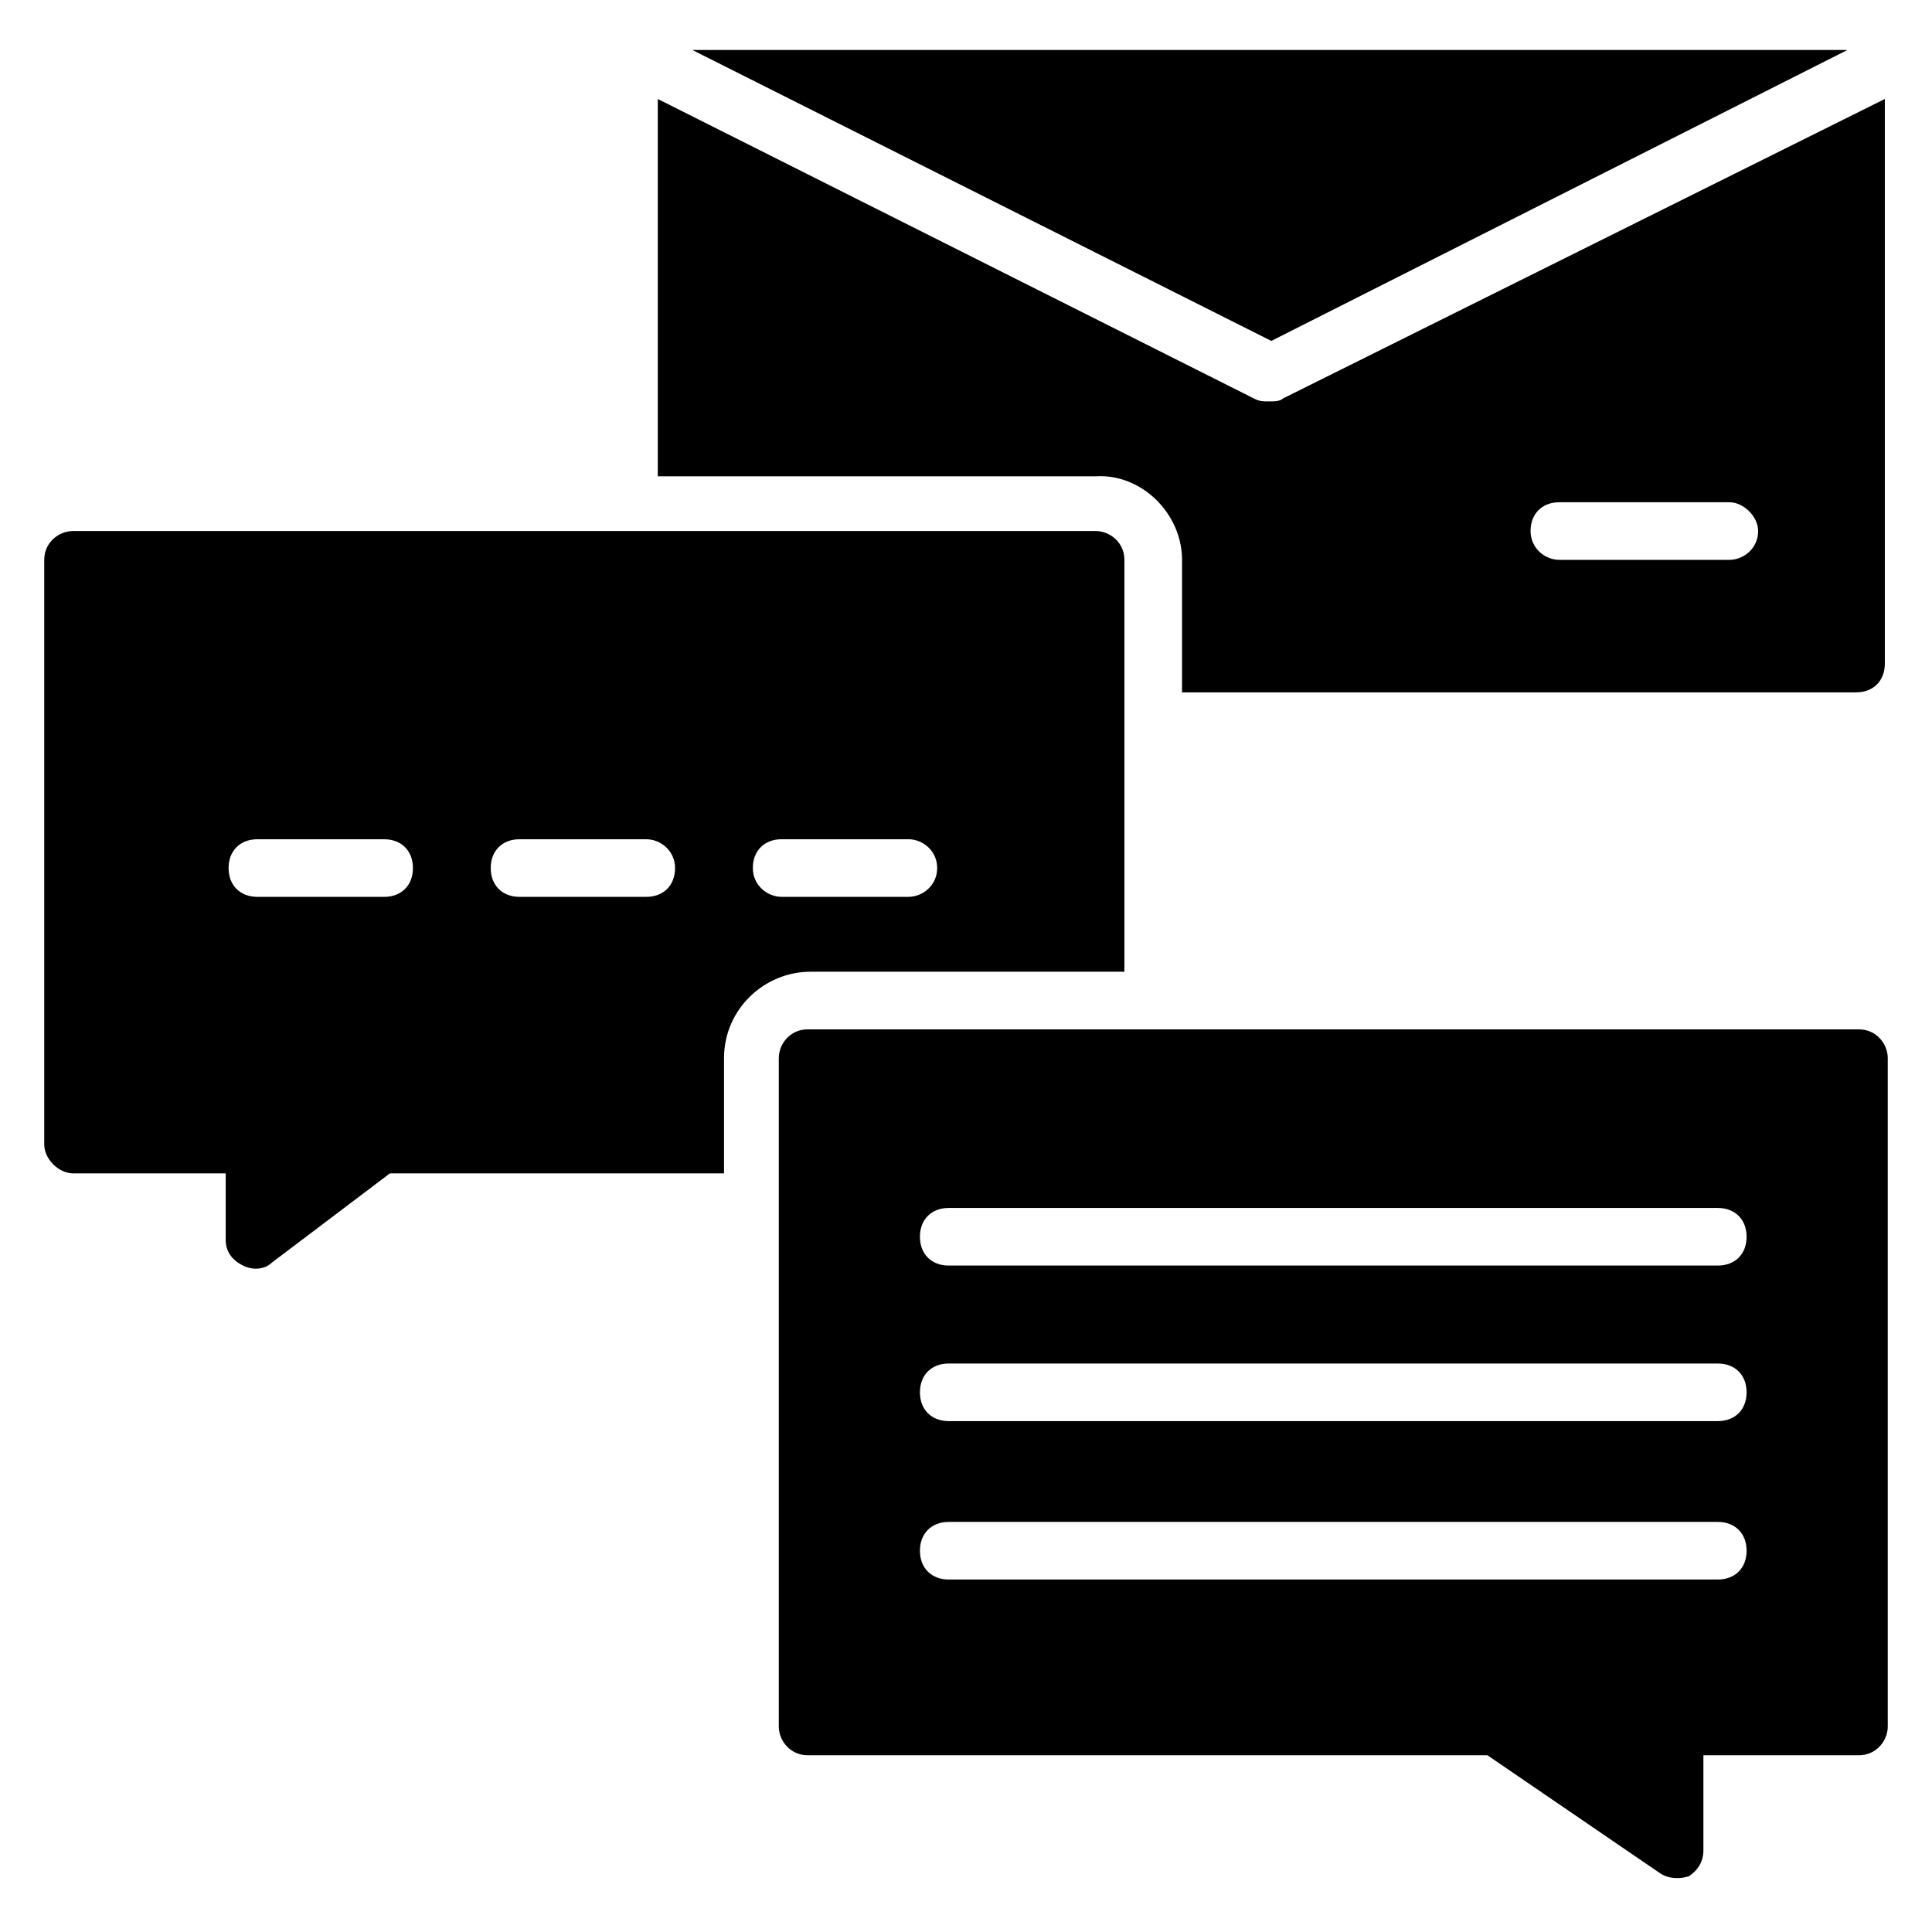
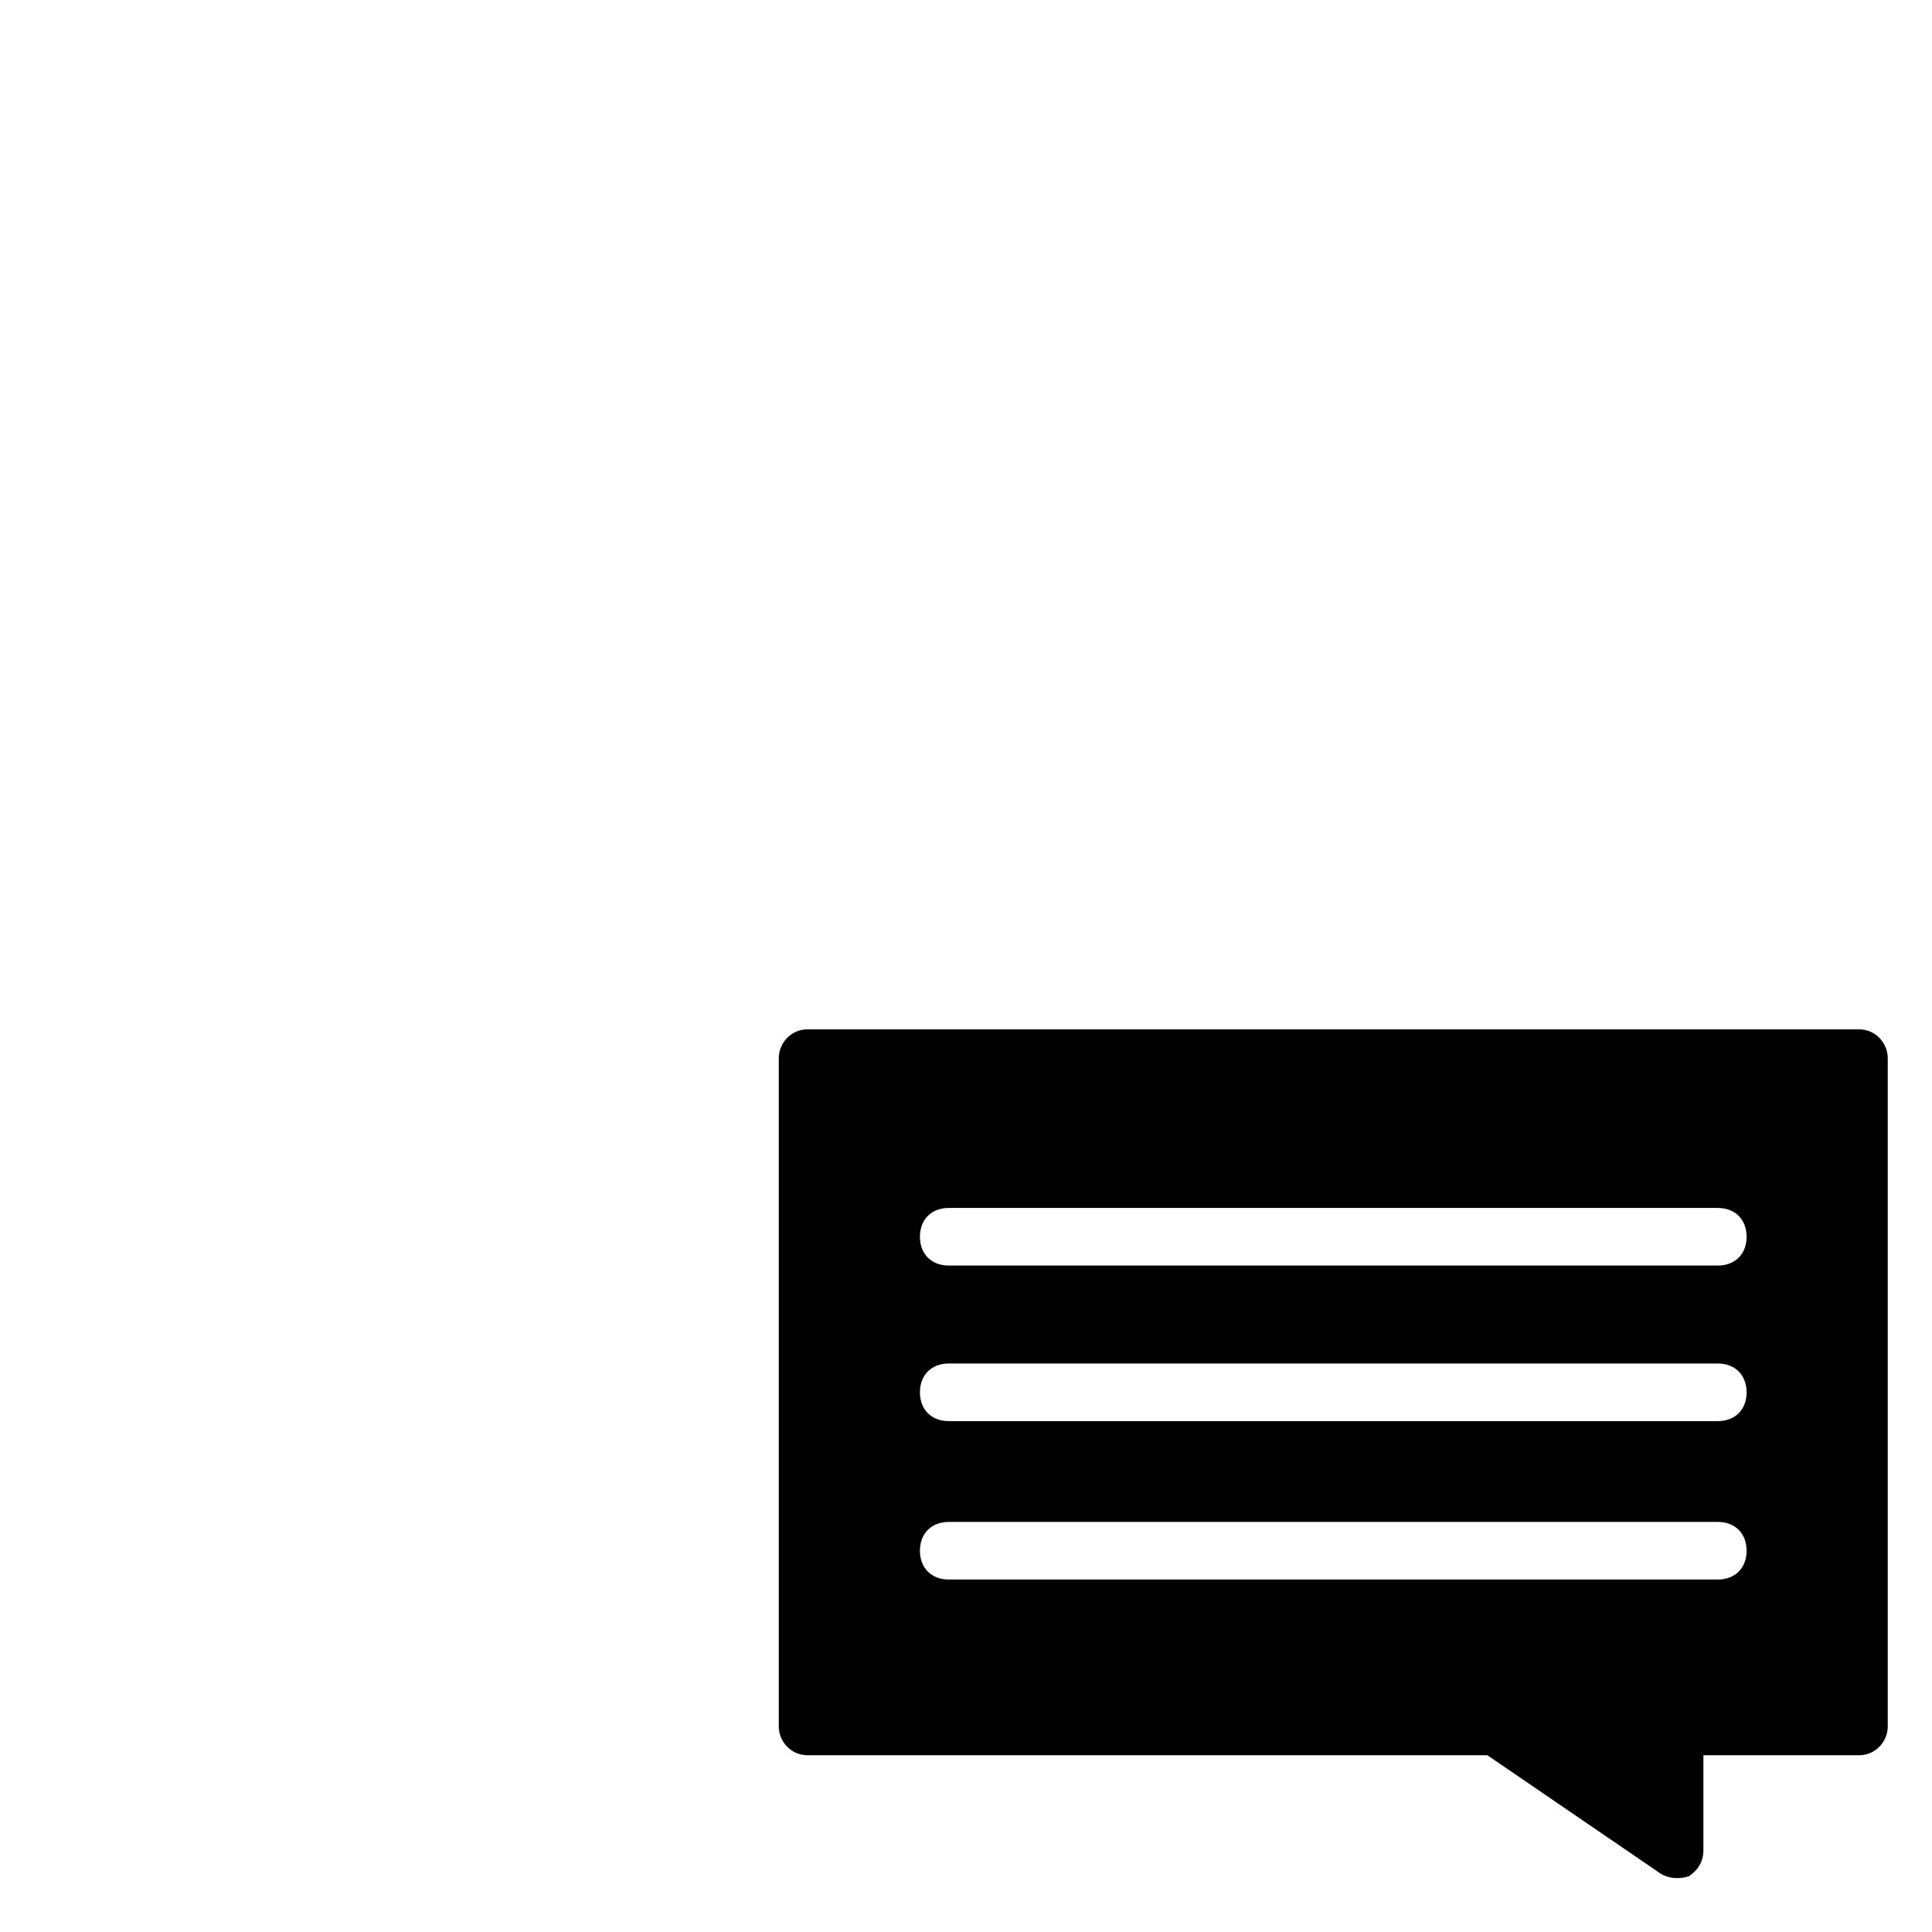
<svg xmlns="http://www.w3.org/2000/svg" fill="#000000" width="800px" height="800px" version="1.1" viewBox="144 144 512 512">
  <g>
-     <path d="m633.58 157.25h-306.1l153.43 77.098z" />
-     <path d="m457.25 292.37v35.113h178.62c4.582 0 7.633-3.055 7.633-7.633v-149.62l-159.54 79.387c-0.762 0.762-2.289 0.762-3.816 0.762-1.527 0-2.289 0-3.816-0.762l-158.01-79.387v100h116.03c12.215-0.766 22.902 9.922 22.902 22.137zm100-15.27h45.039c3.816 0 7.633 3.816 7.633 7.633 0 4.582-3.816 7.633-7.633 7.633h-45.039c-3.816 0-7.633-3.055-7.633-7.633-0.004-4.578 3.051-7.633 7.633-7.633z" />
-     <path d="m441.98 401.52v-109.16c0-4.582-3.816-7.633-7.633-7.633h-270.99c-3.816 0-7.633 3.055-7.633 7.633v154.96c0 3.816 3.816 7.633 7.633 7.633h40.457v17.559c0 3.055 1.527 5.344 4.582 6.871 3.055 1.527 6.106 0.762 7.633-0.762l31.297-23.664h88.547v-30.535c0-12.977 10.688-22.902 22.902-22.902zm-196.18-19.844h-33.586c-4.582 0-7.633-3.055-7.633-7.633 0-4.582 3.055-7.633 7.633-7.633h33.586c4.582 0 7.633 3.055 7.633 7.633 0.004 4.578-3.051 7.633-7.633 7.633zm69.465 0h-33.586c-4.582 0-7.633-3.055-7.633-7.633 0-4.582 3.055-7.633 7.633-7.633h33.586c3.816 0 7.633 3.055 7.633 7.633s-3.051 7.633-7.633 7.633zm28.246-7.637c0-4.582 3.055-7.633 7.633-7.633h33.586c3.816 0 7.633 3.055 7.633 7.633 0 4.582-3.816 7.633-7.633 7.633h-33.586c-3.816 0.004-7.633-3.051-7.633-7.633z" />
    <path d="m636.64 416.79h-278.62c-4.582 0-7.633 3.816-7.633 7.633v177.1c0 3.816 3.055 7.633 7.633 7.633h180.15l45.801 31.297c2.289 1.527 5.344 1.527 7.633 0.762 2.289-1.527 3.816-3.816 3.816-6.871v-25.191l41.223 0.004c4.582 0 7.633-3.816 7.633-7.633v-177.1c0-3.816-3.055-7.633-7.633-7.633zm-37.406 145.8h-203.81c-4.582 0-7.633-3.055-7.633-7.633 0-4.582 3.055-7.633 7.633-7.633h203.81c4.582 0 7.633 3.055 7.633 7.633 0.004 4.582-3.051 7.633-7.633 7.633zm0-41.98h-203.81c-4.582 0-7.633-3.055-7.633-7.633 0-4.582 3.055-7.633 7.633-7.633h203.81c4.582 0 7.633 3.055 7.633 7.633 0.004 4.578-3.051 7.633-7.633 7.633zm0-41.223h-203.81c-4.582 0-7.633-3.055-7.633-7.633 0-4.582 3.055-7.633 7.633-7.633h203.81c4.582 0 7.633 3.055 7.633 7.633 0.004 4.578-3.051 7.633-7.633 7.633z" />
  </g>
</svg>